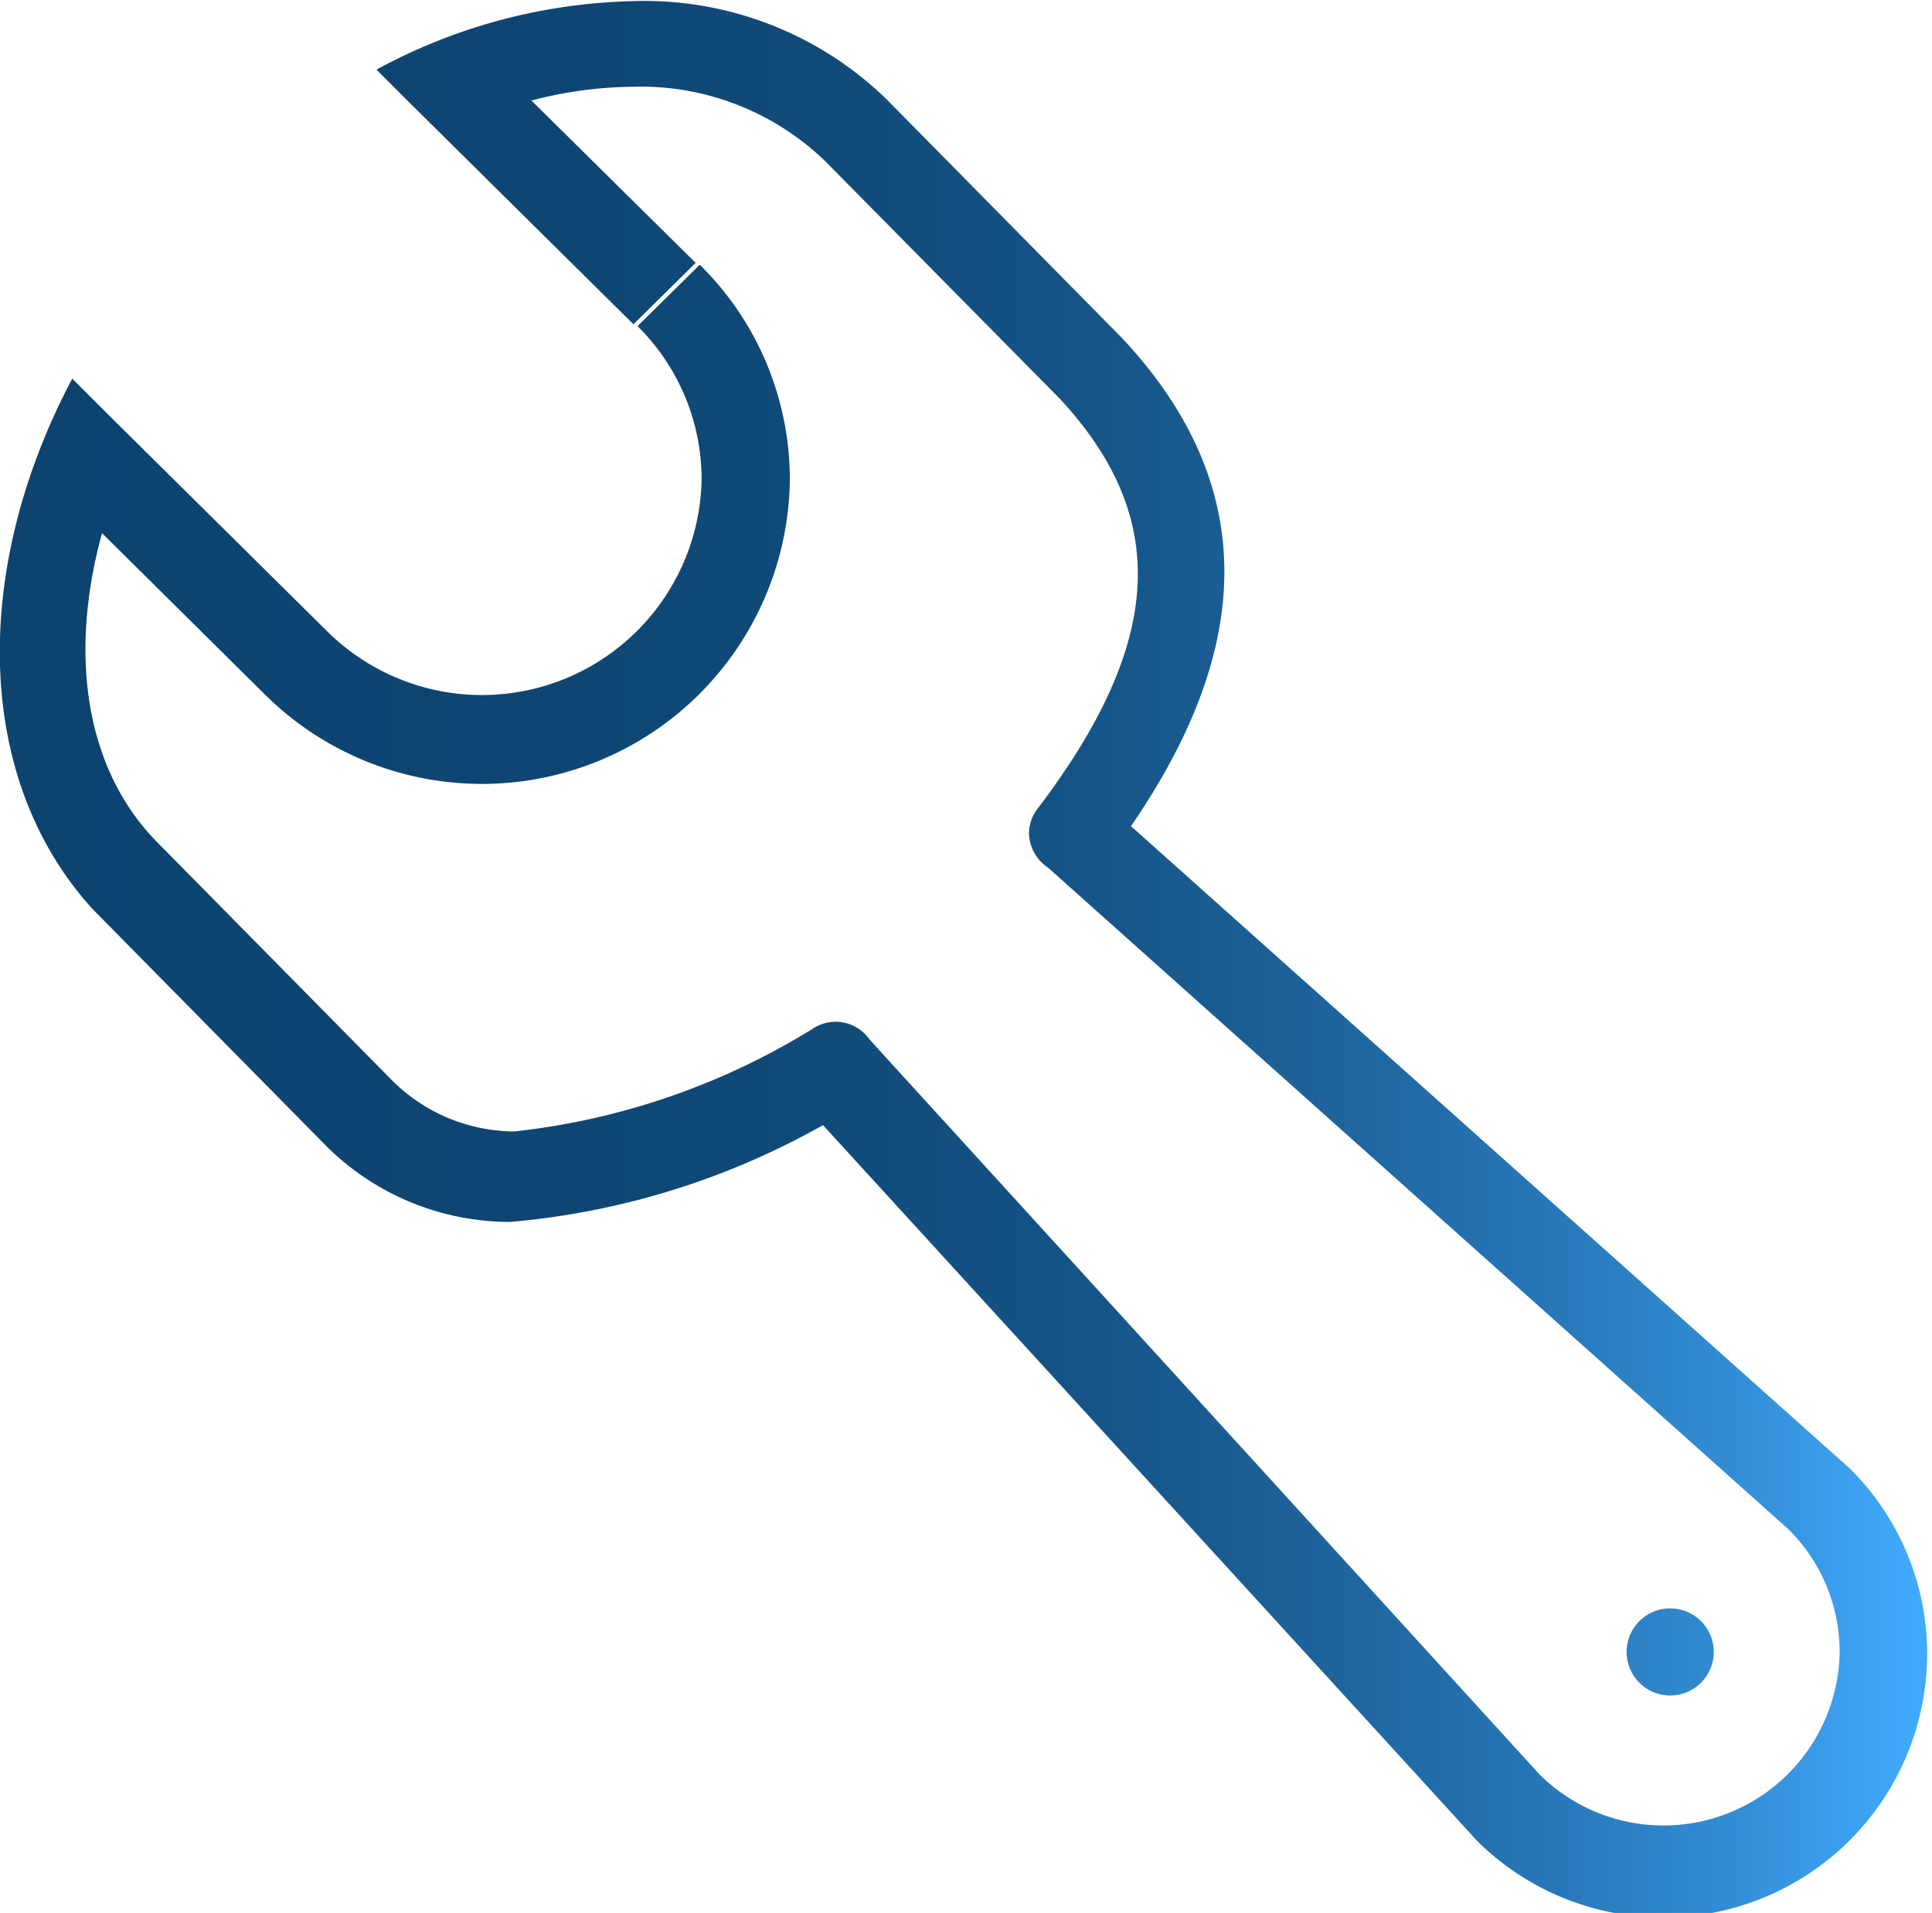
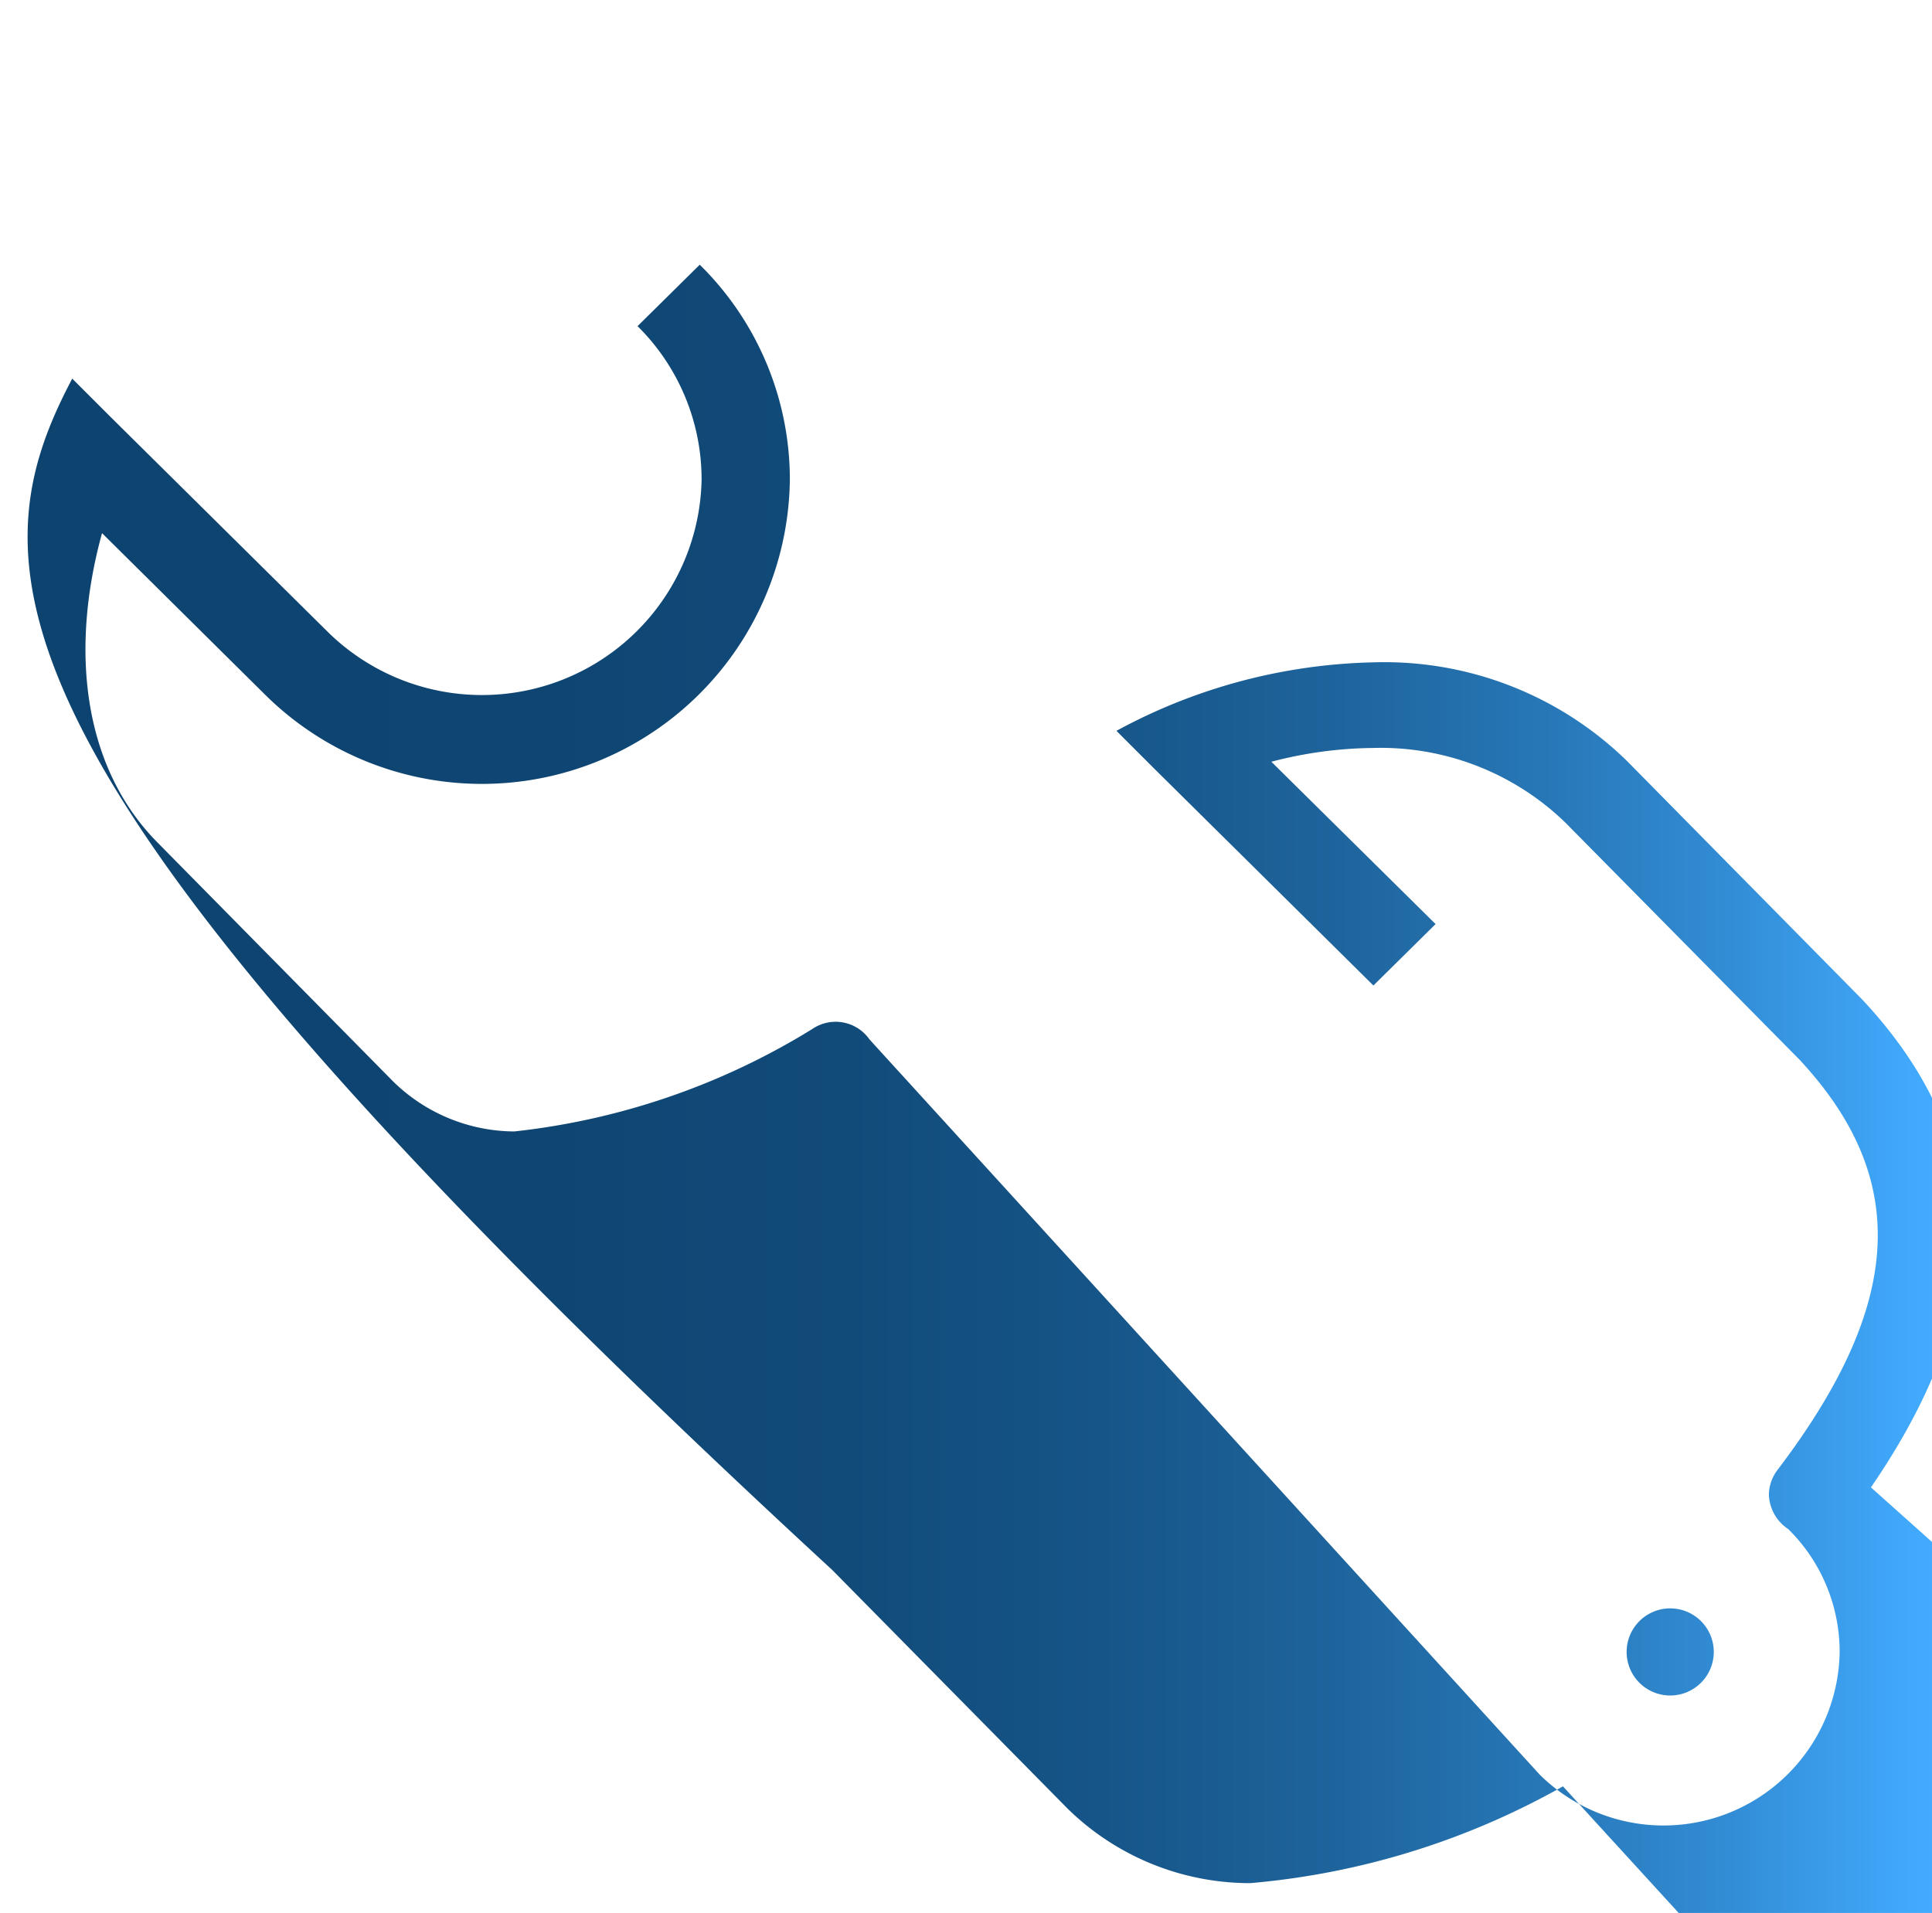
<svg xmlns="http://www.w3.org/2000/svg" id="Layer_1" data-name="Layer 1" viewBox="0 0 51.88 51.38">
  <defs>
    <style>.cls-1{fill:url(#linear-gradient);}</style>
    <linearGradient id="linear-gradient" x1="374.06" y1="400.52" x2="425.94" y2="400.52" gradientUnits="userSpaceOnUse">
      <stop offset="0" stop-color="#0d436f" />
      <stop offset="0.27" stop-color="#0e4572" />
      <stop offset="0.44" stop-color="#114b7a" />
      <stop offset="0.57" stop-color="#165588" />
      <stop offset="0.69" stop-color="#1e649c" />
      <stop offset="0.8" stop-color="#2777b7" />
      <stop offset="0.9" stop-color="#338ed7" />
      <stop offset="0.99" stop-color="#41a9fc" />
      <stop offset="1" stop-color="#42abff" />
    </linearGradient>
  </defs>
  <title>icon-wrench</title>
-   <path id="Forme_6" data-name="Forme 6" class="cls-1" d="M376,385l1,1h0l5.9,5.84h0a5.9,5.9,0,0,0,10-4.13,5.79,5.79,0,0,0-1.72-4.12l1.67-1.65a8.09,8.09,0,0,1,2.42,5.77,8.27,8.27,0,0,1-14.09,5.78h0l-4.38-4.34c-.89,3.23-.47,6.33,1.49,8.31l6.32,6.41a4.68,4.68,0,0,0,3.26,1.35,19.17,19.17,0,0,0,8-2.75v0a1.11,1.11,0,0,1,1.54.28l0,0,0,0,18,19.75a4.73,4.73,0,0,0,8.05-3.3,4.63,4.63,0,0,0-1.38-3.3l-19.87-17.76,0,0a1.15,1.15,0,0,1-.52-.94,1.13,1.13,0,0,1,.24-.66h0c3.41-4.49,3.53-7.83.59-11l-6.3-6.38a7.12,7.12,0,0,0-5.16-2h0a11.1,11.1,0,0,0-2.73.37l4.41,4.36-1.67,1.65-5.9-5.84h0l-1-1a15.1,15.1,0,0,1,6.91-1.84h0a9.32,9.32,0,0,1,6.79,2.64l6.32,6.41c4.16,4.44,3.06,9,.24,13.11l19.31,17.26a7,7,0,0,1,2.07,5,7.09,7.09,0,0,1-12.08,5l-17.57-19.23a20.68,20.68,0,0,1-8.4,2.6,7,7,0,0,1-4.9-2l-6.32-6.41C373.37,395.75,373.28,390.14,376,385Zm42.9,35.37a1.17,1.17,0,1,1,1.18-1.17,1.17,1.17,0,0,1-1.18,1.17Z" transform="translate(-374.06 -374.83)" />
+   <path id="Forme_6" data-name="Forme 6" class="cls-1" d="M376,385l1,1h0l5.9,5.84h0a5.9,5.9,0,0,0,10-4.13,5.79,5.79,0,0,0-1.72-4.12l1.67-1.65a8.09,8.09,0,0,1,2.42,5.77,8.27,8.27,0,0,1-14.09,5.78h0l-4.38-4.34c-.89,3.23-.47,6.33,1.49,8.31l6.32,6.41a4.68,4.68,0,0,0,3.26,1.35,19.17,19.17,0,0,0,8-2.75v0a1.11,1.11,0,0,1,1.54.28l0,0,0,0,18,19.75a4.73,4.73,0,0,0,8.05-3.3,4.63,4.63,0,0,0-1.38-3.3a1.15,1.15,0,0,1-.52-.94,1.13,1.13,0,0,1,.24-.66h0c3.41-4.49,3.53-7.83.59-11l-6.3-6.38a7.12,7.12,0,0,0-5.16-2h0a11.1,11.1,0,0,0-2.73.37l4.41,4.36-1.67,1.65-5.9-5.84h0l-1-1a15.1,15.1,0,0,1,6.91-1.84h0a9.32,9.32,0,0,1,6.79,2.64l6.32,6.41c4.16,4.44,3.06,9,.24,13.11l19.31,17.26a7,7,0,0,1,2.07,5,7.09,7.09,0,0,1-12.08,5l-17.57-19.23a20.68,20.68,0,0,1-8.4,2.6,7,7,0,0,1-4.9-2l-6.32-6.41C373.37,395.75,373.28,390.14,376,385Zm42.9,35.37a1.17,1.17,0,1,1,1.18-1.17,1.17,1.17,0,0,1-1.18,1.17Z" transform="translate(-374.06 -374.83)" />
</svg>